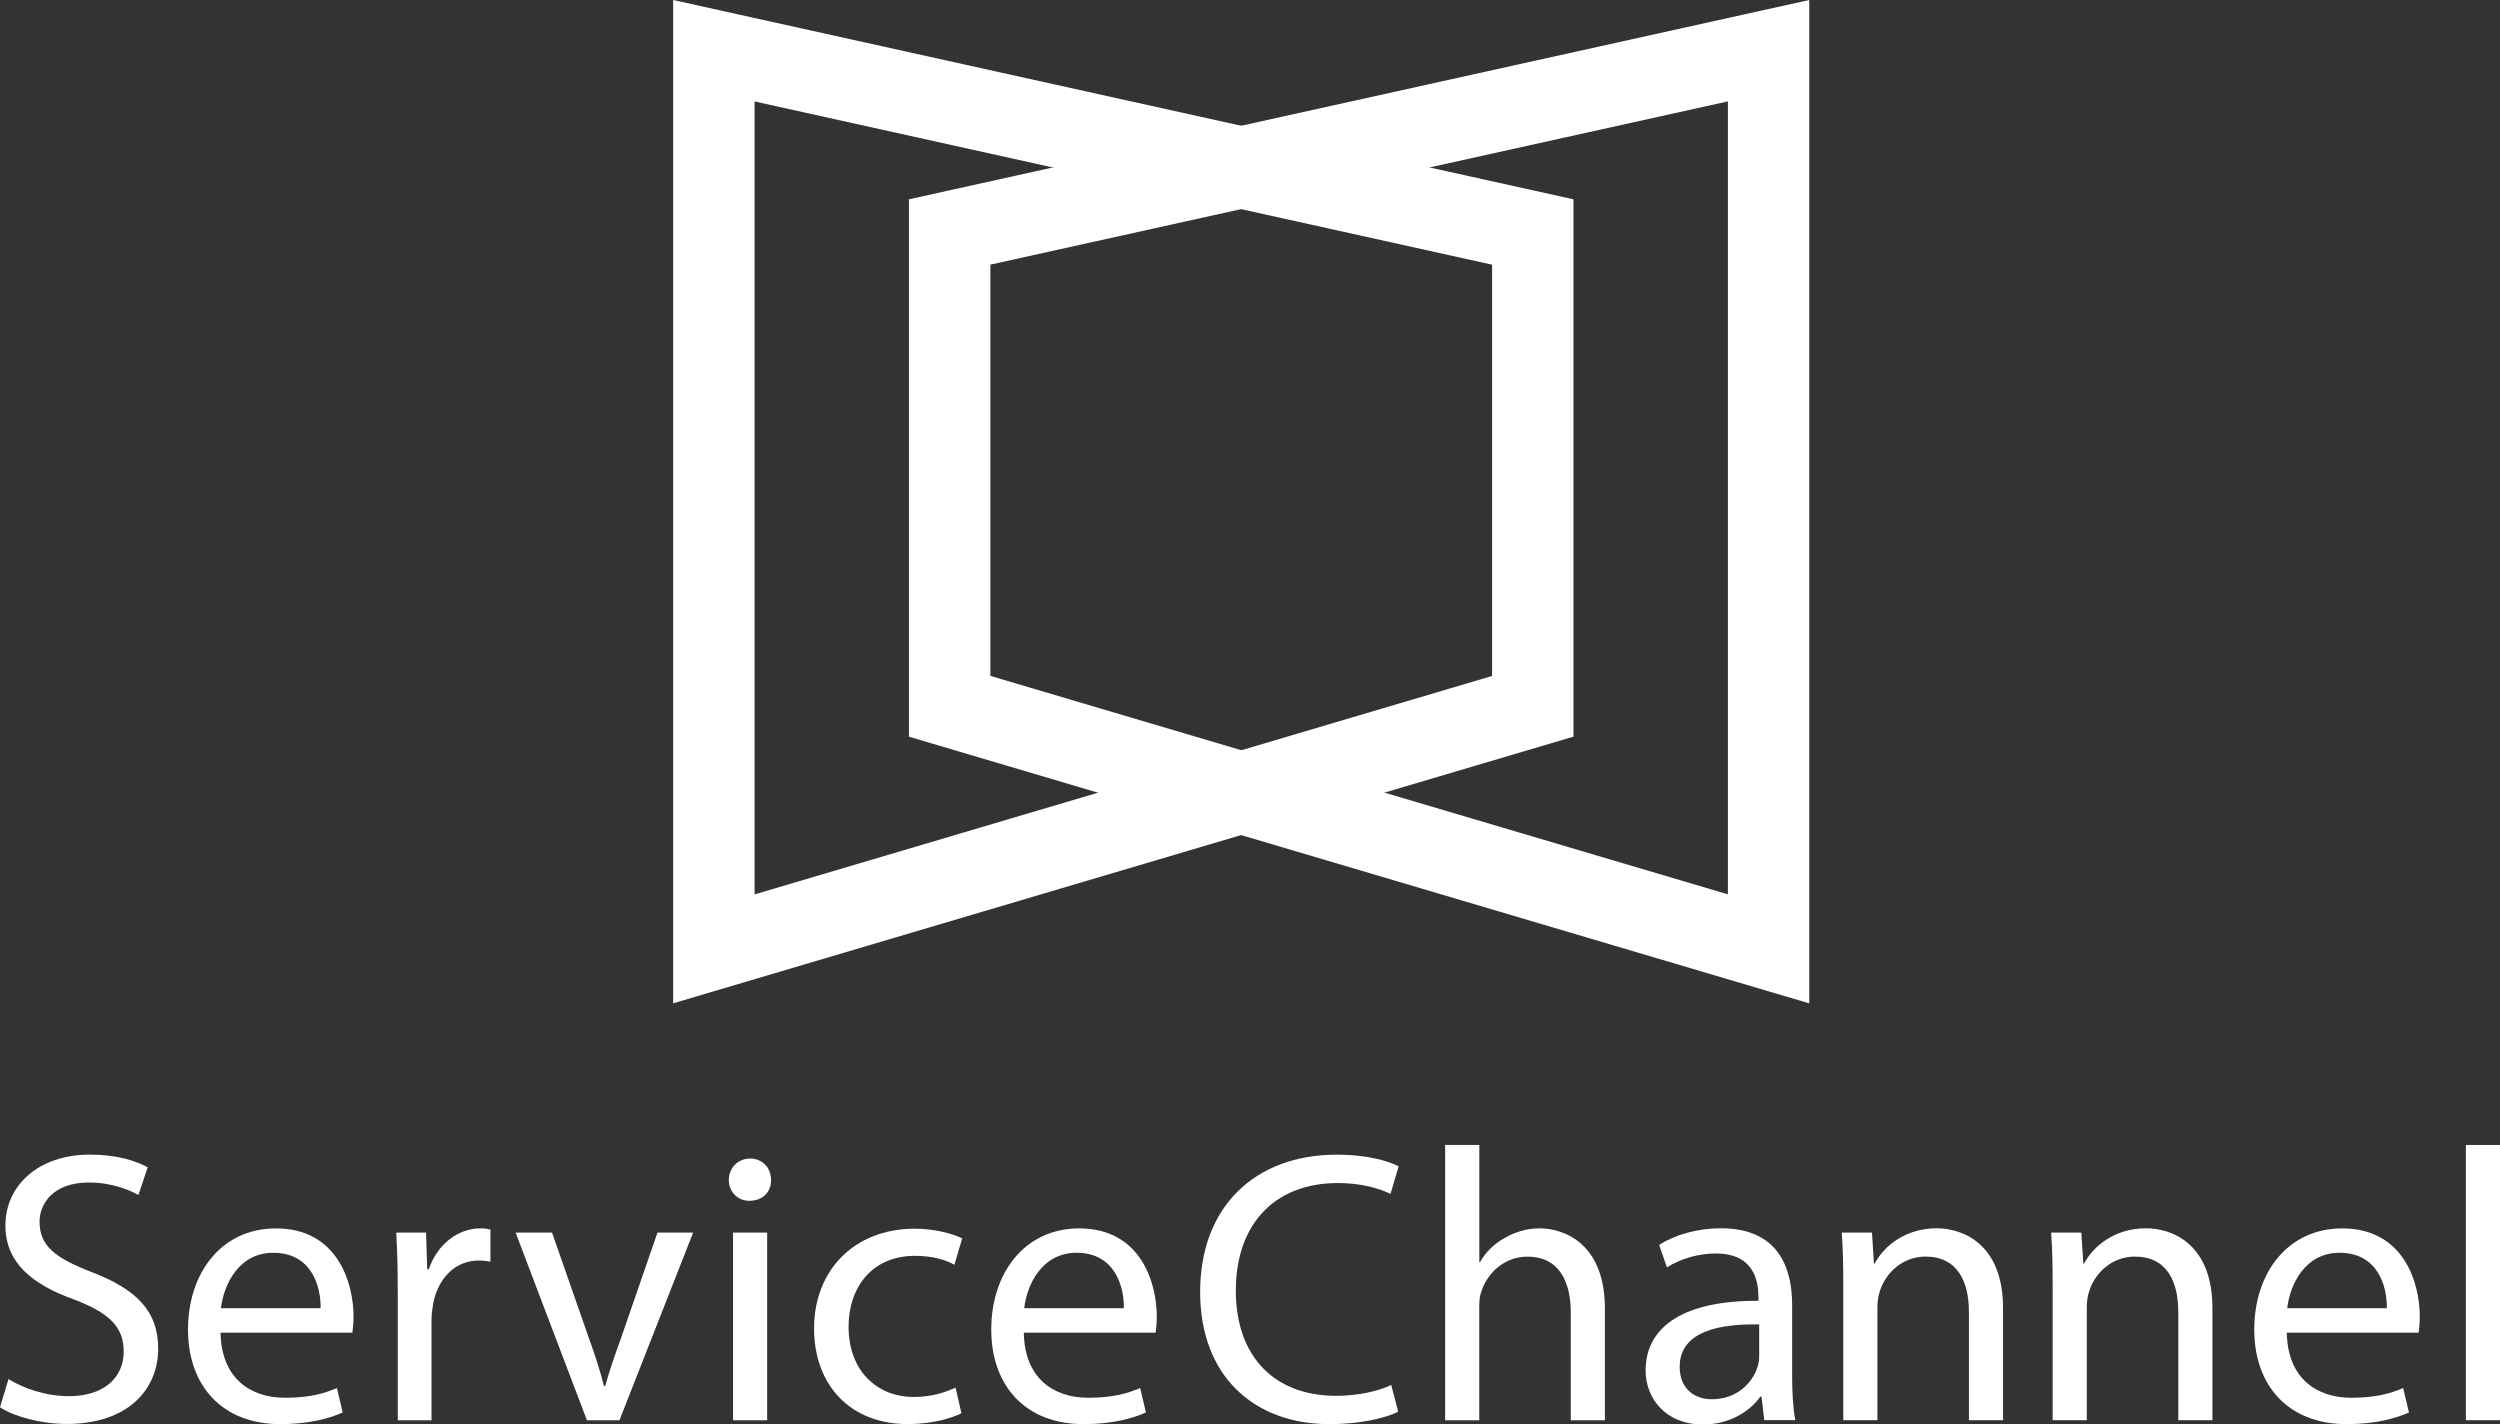
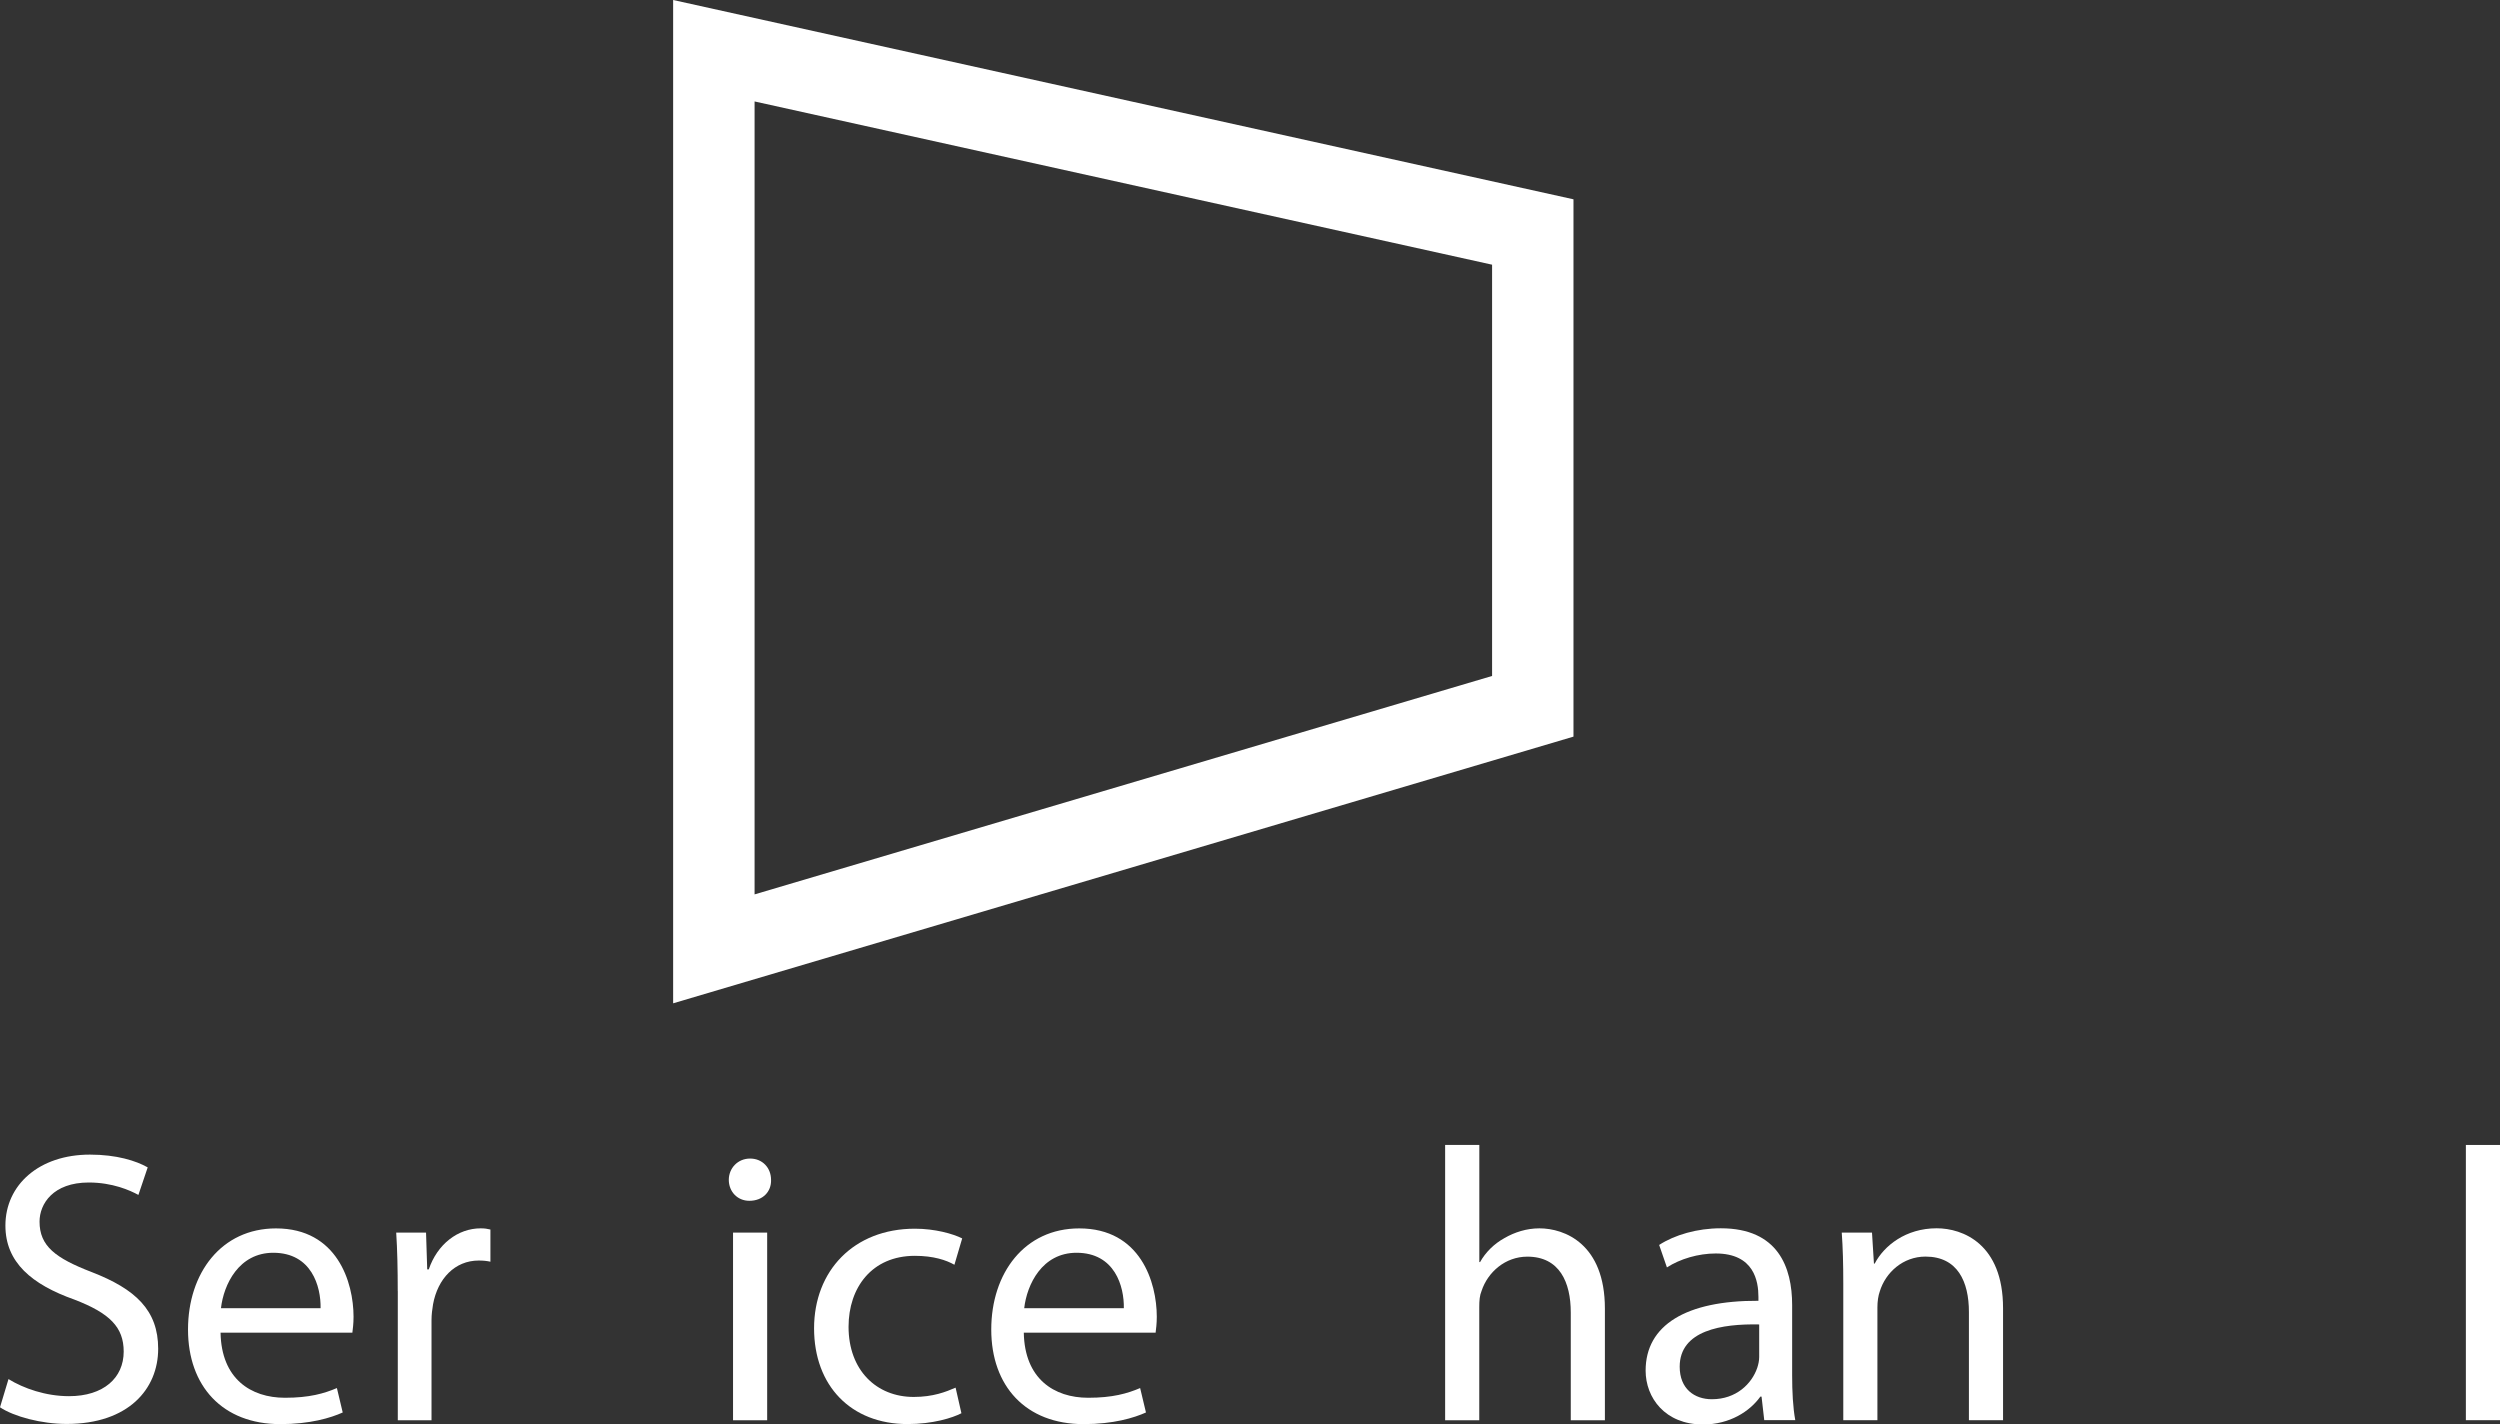
<svg xmlns="http://www.w3.org/2000/svg" id="Layer_2" data-name="Layer 2" viewBox="0 0 424.84 242.07">
  <rect x="0" y="0" width="424.84" height="242.07" fill="#333333" stroke="none" />
  <defs>
    <style>
      .cls-1 {
        fill: #fff;
      }
    </style>
  </defs>
  <g id="Layer_1-2" data-name="Layer 1">
    <g>
      <g>
        <path class="cls-1" d="M1.45,234.36c2.57,1.58,6.32,2.9,10.28,2.9,5.86,0,9.29-3.1,9.29-7.58,0-4.15-2.37-6.52-8.37-8.83-7.25-2.57-11.73-6.32-11.73-12.58,0-6.92,5.73-12.06,14.36-12.06,4.55,0,7.84,1.05,9.82,2.17l-1.58,4.68c-1.45-.79-4.41-2.11-8.43-2.11-6.06,0-8.37,3.62-8.37,6.65,0,4.15,2.7,6.19,8.83,8.56,7.51,2.9,11.33,6.52,11.33,13.04,0,6.85-5.07,12.78-15.55,12.78-4.28,0-8.96-1.25-11.33-2.83l1.45-4.81Z" />
        <path class="cls-1" d="M37.48,226.46c.13,7.84,5.14,11.07,10.94,11.07,4.15,0,6.65-.72,8.83-1.65l.99,4.15c-2.04.92-5.53,1.98-10.61,1.98-9.82,0-15.68-6.46-15.68-16.07s5.67-17.19,14.95-17.19c10.41,0,13.18,9.16,13.18,15.02,0,1.19-.13,2.11-.2,2.7h-22.4ZM54.48,222.31c.07-3.69-1.52-9.42-8.04-9.42-5.86,0-8.43,5.4-8.89,9.42h16.93Z" />
        <path class="cls-1" d="M67.59,219.41c0-3.76-.07-6.98-.26-9.95h5.07l.2,6.26h.26c1.45-4.28,4.94-6.98,8.83-6.98.66,0,1.12.07,1.65.2v5.47c-.59-.13-1.19-.2-1.98-.2-4.08,0-6.98,3.1-7.77,7.44-.13.79-.26,1.71-.26,2.7v17h-5.73v-21.94Z" />
-         <path class="cls-1" d="M93.81,209.46l6.26,17.92c1.05,2.9,1.91,5.53,2.57,8.17h.2c.72-2.63,1.65-5.27,2.7-8.17l6.19-17.92h6.06l-12.52,31.89h-5.53l-12.12-31.89h6.19Z" />
        <path class="cls-1" d="M131.03,200.5c.07,1.98-1.38,3.56-3.69,3.56-2.04,0-3.49-1.58-3.49-3.56s1.52-3.62,3.62-3.62,3.56,1.58,3.56,3.62ZM124.57,241.35v-31.89h5.8v31.89h-5.8Z" />
        <path class="cls-1" d="M163.38,240.16c-1.52.79-4.87,1.84-9.16,1.84-9.62,0-15.88-6.52-15.88-16.27s6.72-16.93,17.13-16.93c3.43,0,6.46.86,8.04,1.65l-1.32,4.48c-1.38-.79-3.56-1.52-6.72-1.52-7.31,0-11.27,5.4-11.27,12.06,0,7.38,4.74,11.92,11.07,11.92,3.29,0,5.47-.86,7.12-1.58l.99,4.35Z" />
        <path class="cls-1" d="M173.98,226.46c.13,7.84,5.14,11.07,10.94,11.07,4.15,0,6.65-.72,8.83-1.65l.99,4.15c-2.04.92-5.53,1.98-10.61,1.98-9.82,0-15.68-6.46-15.68-16.07s5.67-17.19,14.95-17.19c10.41,0,13.18,9.16,13.18,15.02,0,1.19-.13,2.11-.2,2.7h-22.4ZM190.98,222.31c.07-3.69-1.52-9.42-8.04-9.42-5.86,0-8.43,5.4-8.89,9.42h16.93Z" />
-         <path class="cls-1" d="M237.62,239.9c-2.11,1.05-6.32,2.11-11.73,2.11-12.52,0-21.94-7.91-21.94-22.47s9.42-23.32,23.19-23.32c5.53,0,9.03,1.19,10.54,1.98l-1.38,4.68c-2.17-1.05-5.27-1.84-8.96-1.84-10.41,0-17.33,6.65-17.33,18.31,0,10.87,6.26,17.85,17.06,17.85,3.49,0,7.05-.73,9.35-1.84l1.19,4.55Z" />
        <path class="cls-1" d="M245.59,194.57h5.8v19.9h.13c.92-1.65,2.37-3.1,4.15-4.08,1.71-.99,3.76-1.65,5.93-1.65,4.28,0,11.13,2.64,11.13,13.64v18.97h-5.8v-18.31c0-5.14-1.91-9.49-7.38-9.49-3.76,0-6.72,2.64-7.77,5.8-.33.79-.4,1.65-.4,2.77v19.24h-5.8v-46.77Z" />
        <path class="cls-1" d="M299.81,241.35l-.46-4.02h-.2c-1.78,2.5-5.2,4.74-9.75,4.74-6.46,0-9.75-4.55-9.75-9.16,0-7.71,6.85-11.92,19.17-11.86v-.66c0-2.64-.72-7.38-7.25-7.38-2.97,0-6.06.92-8.3,2.37l-1.32-3.82c2.64-1.71,6.46-2.83,10.48-2.83,9.75,0,12.12,6.65,12.12,13.04v11.92c0,2.77.13,5.47.53,7.64h-5.27ZM298.95,225.07c-6.32-.13-13.51.99-13.51,7.18,0,3.76,2.5,5.53,5.47,5.53,4.15,0,6.79-2.64,7.71-5.34.2-.59.33-1.25.33-1.84v-5.53Z" />
        <path class="cls-1" d="M313.24,218.09c0-3.29-.07-6-.26-8.63h5.14l.33,5.27h.13c1.58-3.03,5.27-6,10.54-6,4.41,0,11.27,2.64,11.27,13.57v19.04h-5.8v-18.38c0-5.14-1.91-9.42-7.38-9.42-3.82,0-6.79,2.7-7.77,5.93-.26.72-.4,1.71-.4,2.7v19.17h-5.8v-23.26Z" />
-         <path class="cls-1" d="M348.82,218.09c0-3.29-.07-6-.26-8.63h5.14l.33,5.27h.13c1.58-3.03,5.27-6,10.54-6,4.41,0,11.27,2.64,11.27,13.57v19.04h-5.8v-18.38c0-5.14-1.91-9.42-7.38-9.42-3.82,0-6.79,2.7-7.77,5.93-.26.72-.4,1.71-.4,2.7v19.17h-5.8v-23.26Z" />
-         <path class="cls-1" d="M388.61,226.46c.13,7.84,5.14,11.07,10.94,11.07,4.15,0,6.65-.72,8.83-1.65l.99,4.15c-2.04.92-5.53,1.98-10.61,1.98-9.82,0-15.68-6.46-15.68-16.07s5.67-17.19,14.95-17.19c10.41,0,13.18,9.16,13.18,15.02,0,1.19-.13,2.11-.2,2.7h-22.4ZM405.61,222.31c.07-3.69-1.52-9.42-8.04-9.42-5.86,0-8.43,5.4-8.89,9.42h16.93Z" />
        <path class="cls-1" d="M419.04,194.57h5.8v46.77h-5.8v-46.77Z" />
      </g>
-       <path class="cls-1" d="M154.46,125.19V33.87S307.46,0,307.46,0v170.51s-153-45.32-153-45.32ZM168.3,44.98v69.88s125.33,37.12,125.33,37.12V17.23s-125.33,27.74-125.33,27.74Z" />
      <path class="cls-1" d="M114.39,0l153,33.87v91.31s-153,45.32-153,45.32V0ZM253.56,44.98l-125.33-27.74v134.75s125.33-37.12,125.33-37.12V44.98Z" />
    </g>
  </g>
</svg>